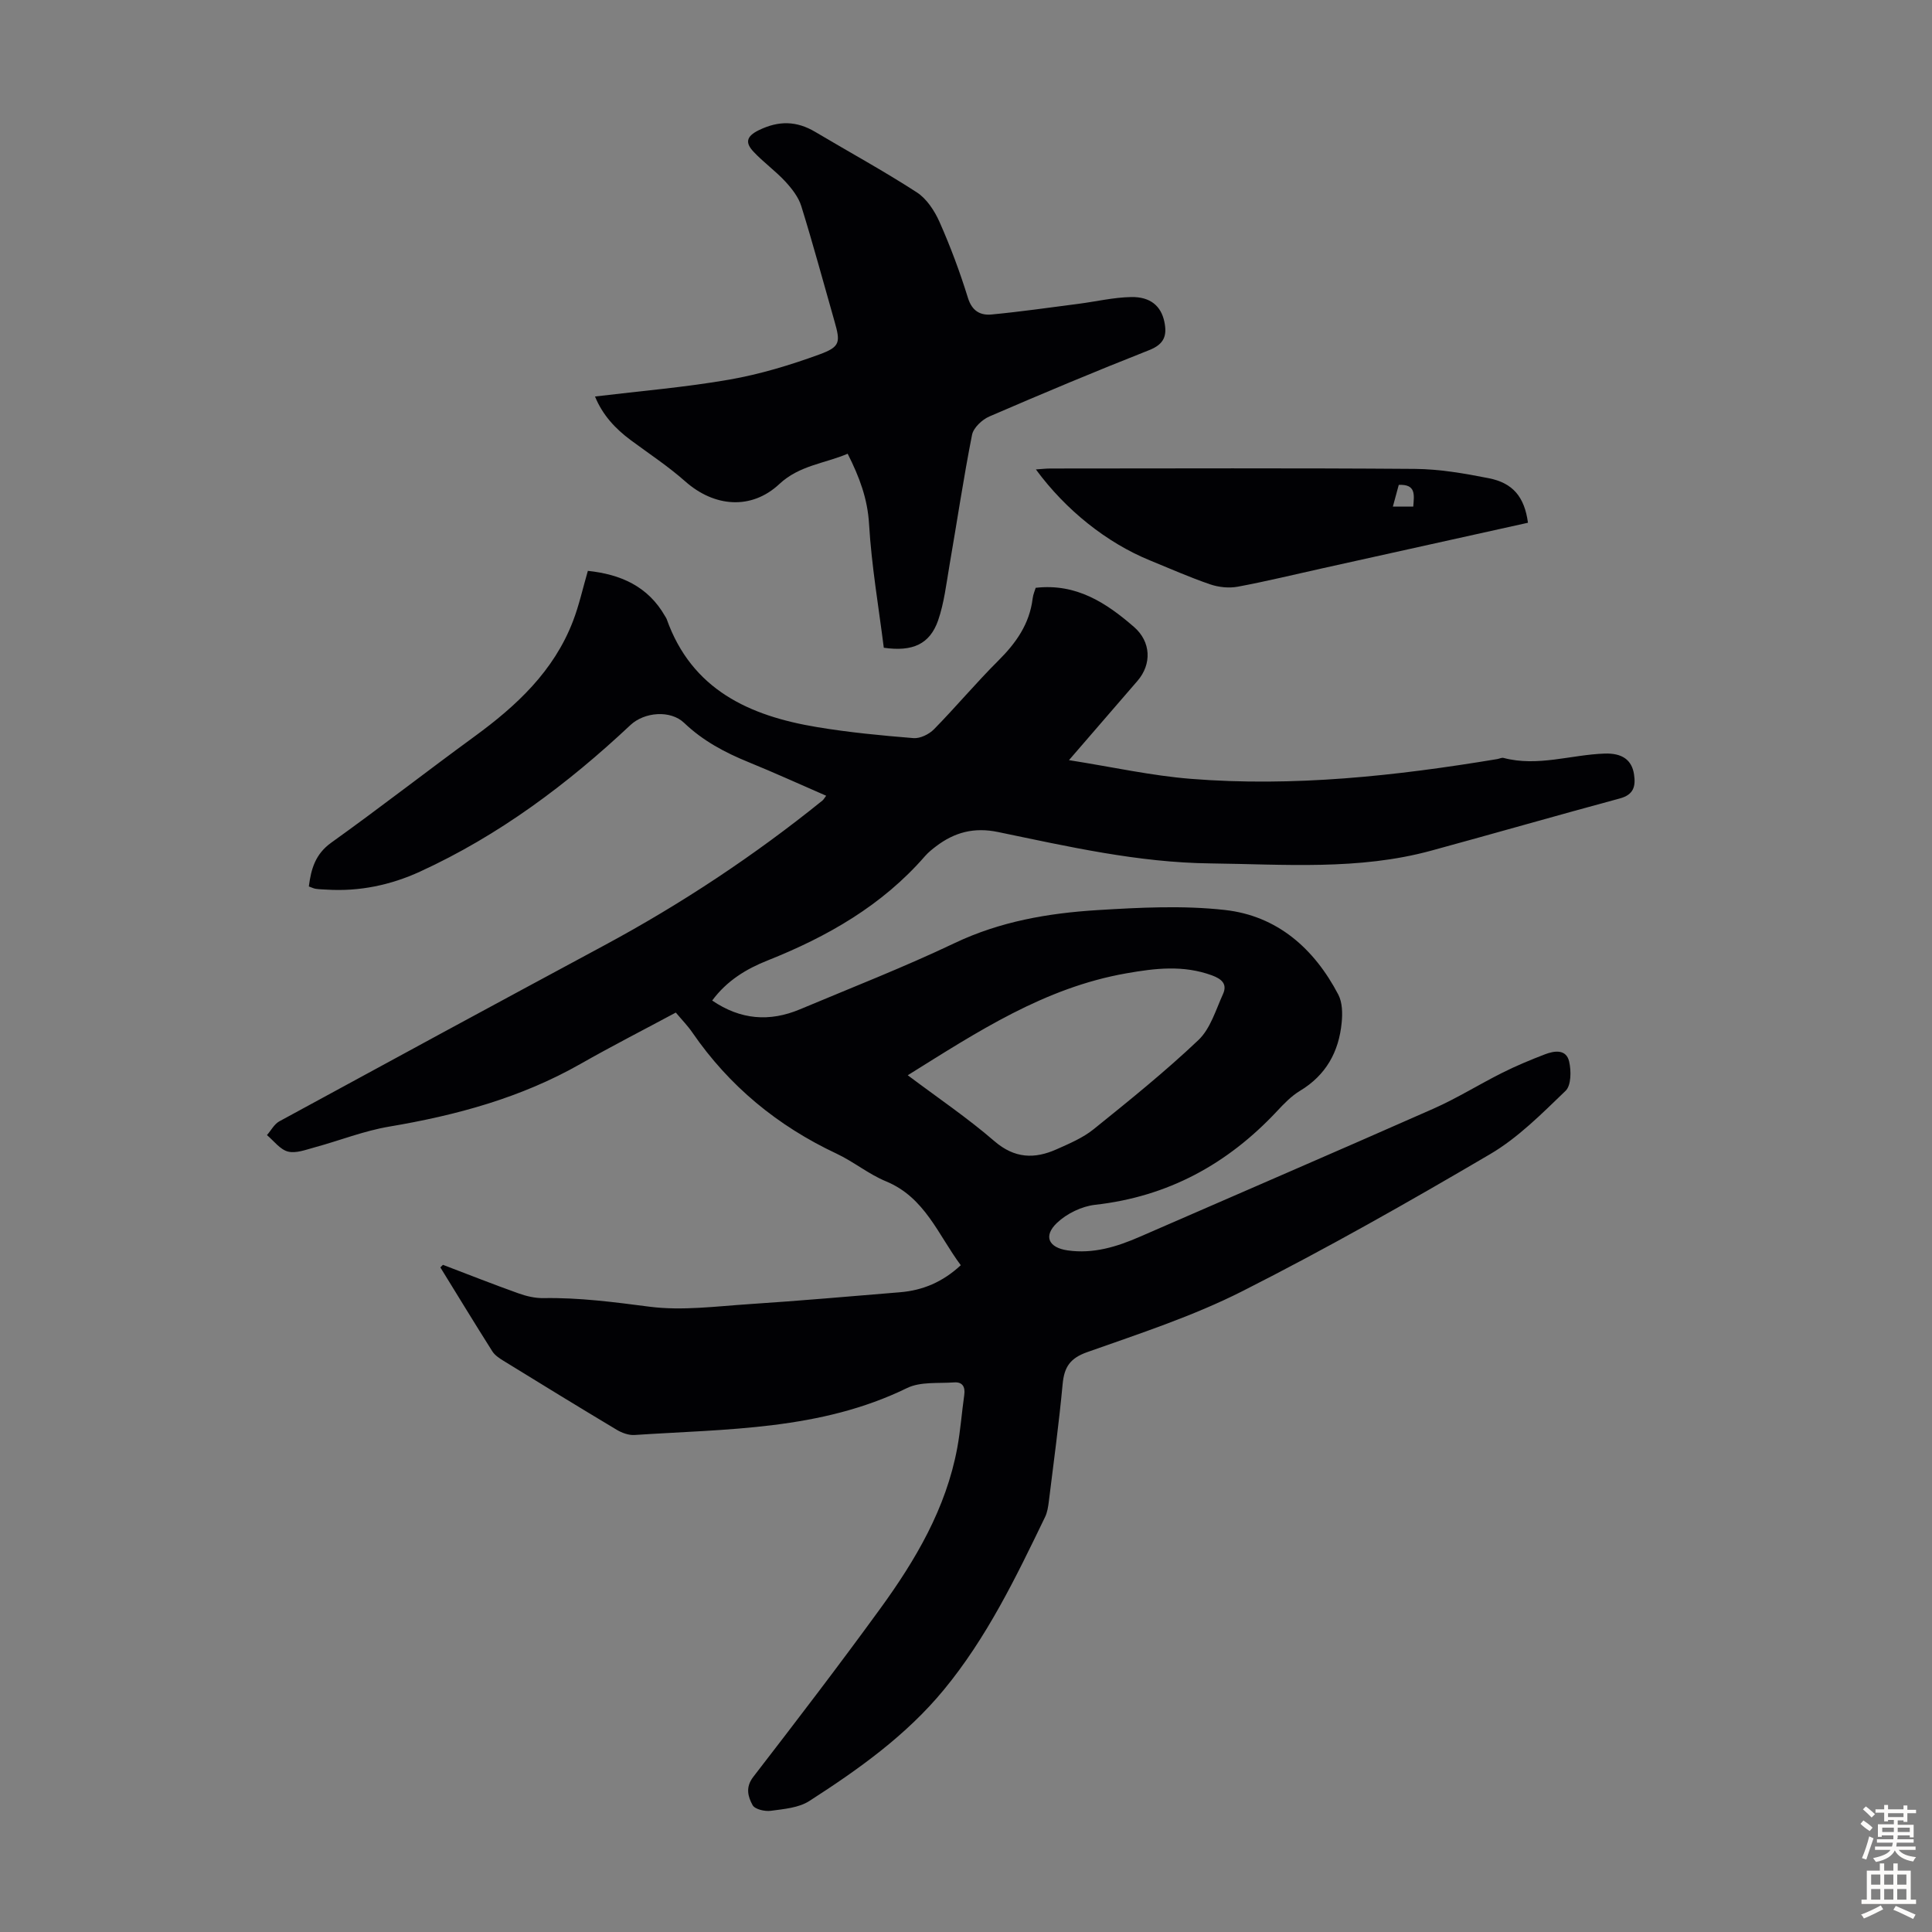
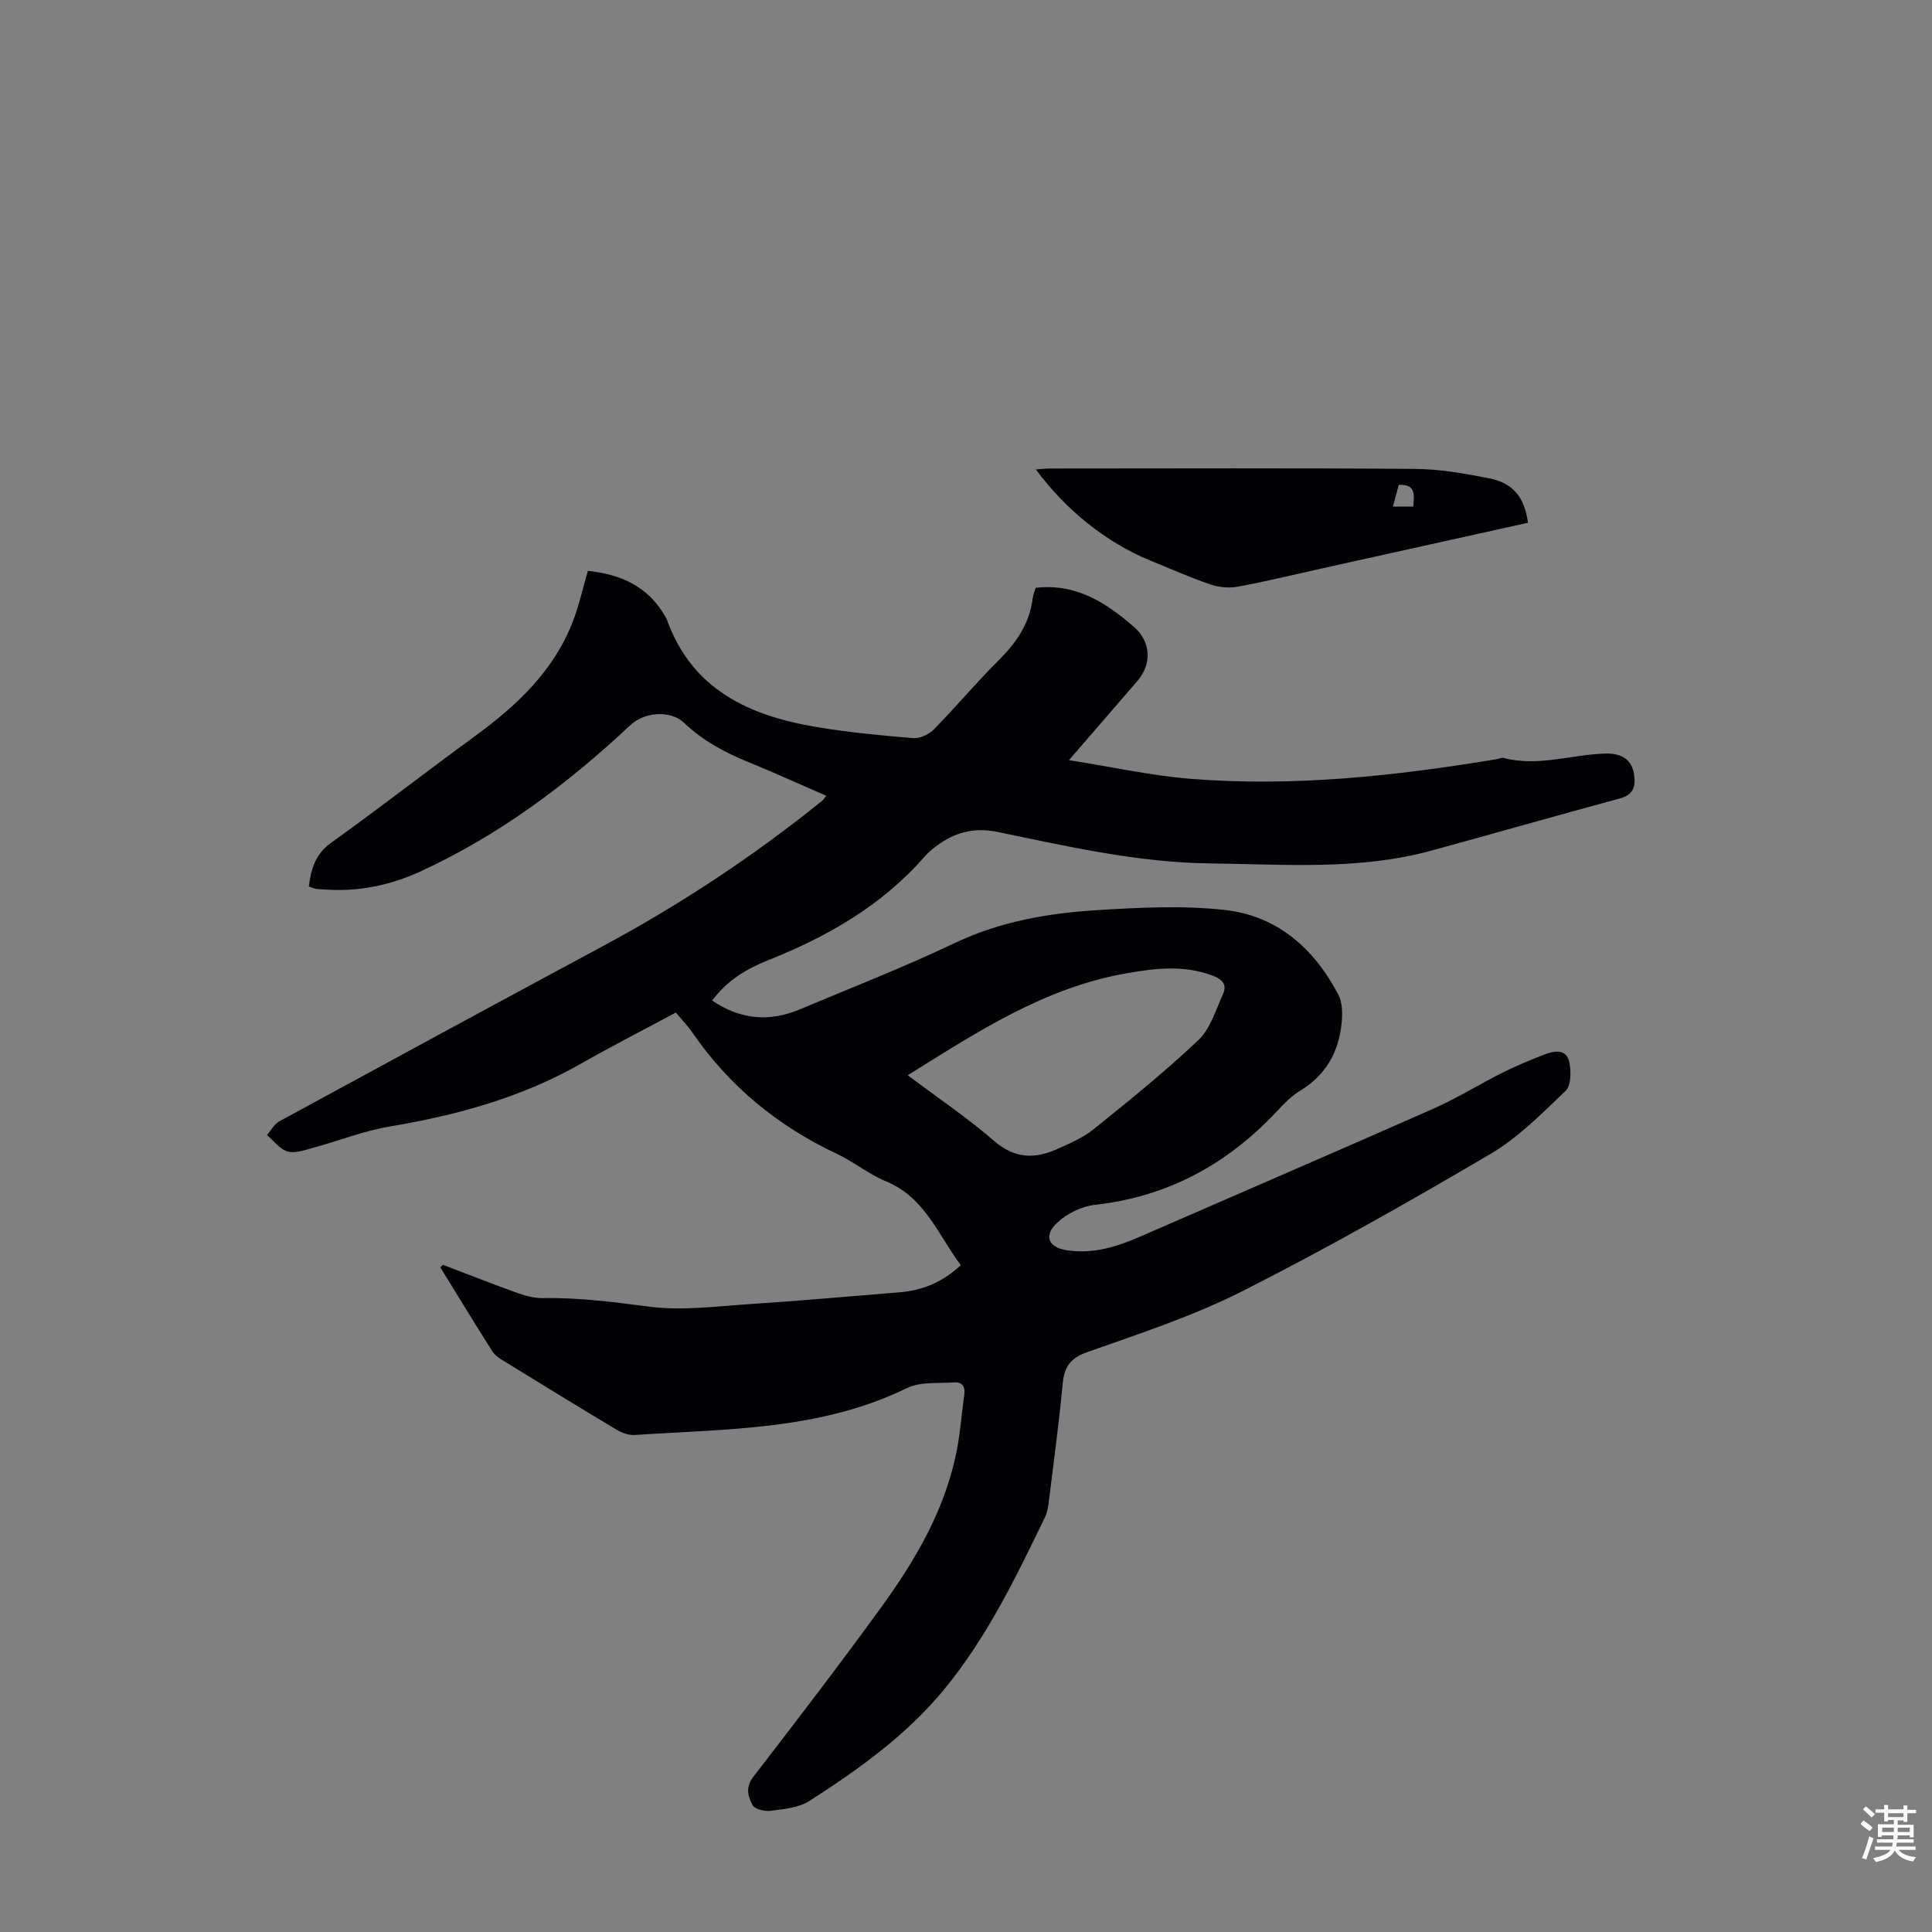
<svg xmlns="http://www.w3.org/2000/svg" enable-background="new 0 0 400 400" viewBox="0 0 400 400">
  <rect x="0" y="0" width="400" height="400" fill="#808080" stroke="none" />
  <g fill="#010104">
    <path d="m91.71 261.87c5.2 1.98 10.38 4.03 15.62 5.9 1.64.59 3.46 1.02 5.18.99 7.4-.13 14.65.83 21.98 1.78 6.77.87 13.81-.09 20.71-.54 10.38-.68 20.74-1.6 31.1-2.45 4.71-.38 8.85-2.1 12.62-5.6-4.69-6.28-7.4-14.03-15.49-17.37-3.59-1.48-6.7-4.07-10.23-5.73-12.2-5.73-22.23-13.98-29.87-25.1-.94-1.37-2.13-2.58-3.41-4.11-6.63 3.56-13.26 6.95-19.73 10.63-12.34 7.02-25.71 10.64-39.6 12.98-5.24.88-10.29 2.9-15.45 4.3-1.81.49-3.86 1.29-5.52.87-1.63-.42-2.92-2.21-4.35-3.41.85-.97 1.51-2.28 2.58-2.86 22.38-12.19 44.78-24.33 67.22-36.4 16-8.61 31.08-18.6 45.21-30.01.24-.19.39-.5.77-.99-5.42-2.36-10.69-4.76-16.06-6.95-4.91-2-9.46-4.42-13.34-8.13-2.84-2.72-8.24-2.26-11.12.44-13.04 12.24-27.23 22.86-43.57 30.35-6.07 2.78-12.51 4.14-19.24 3.73-.78-.05-1.57-.06-2.34-.17-.42-.06-.83-.27-1.44-.49.47-3.63 1.34-6.7 4.65-9.07 10-7.16 19.72-14.73 29.65-21.98 8.71-6.36 16.43-13.54 20.39-23.88 1.27-3.3 2.03-6.8 3.08-10.41 6.73.71 12.44 3.16 15.98 9.38.11.19.26.38.33.58 5.2 14.67 17.15 20.07 31.15 22.39 6.6 1.1 13.29 1.74 19.96 2.28 1.38.11 3.23-.8 4.25-1.84 4.54-4.63 8.72-9.63 13.31-14.2 3.68-3.66 6.47-7.61 7.11-12.87.1-.85.47-1.67.63-2.21 8.43-.96 14.61 3.12 20.35 8.1 3.53 3.06 3.72 7.7.72 11.17-4.45 5.14-8.88 10.28-14.18 16.41 9.01 1.42 17.07 3.22 25.22 3.87 21.31 1.7 42.43-.6 63.44-4.09.44-.07.92-.34 1.31-.24 7.07 1.87 13.94-.66 20.91-.9 3.68-.13 5.67 1.34 6.11 4.32.37 2.46-.08 4.2-2.94 4.97-13.04 3.52-26.03 7.26-39.06 10.81-15.03 4.1-30.36 2.82-45.67 2.64-15.03-.17-29.48-3.49-44.01-6.5-4.97-1.03-9 .05-12.83 2.96-.8.61-1.6 1.25-2.26 2-8.89 10.24-20.24 16.71-32.66 21.65-4.35 1.73-8.38 4.15-11.43 8.28 5.87 4 11.88 4.46 18.17 1.82 10.71-4.5 21.56-8.73 32.04-13.72 9.42-4.48 19.37-6.19 29.52-6.82 8.78-.54 17.71-1 26.41-.03 10.83 1.2 18.49 7.97 23.49 17.52.85 1.62.89 3.89.7 5.8-.58 6.05-3.25 10.89-8.64 14.13-1.79 1.08-3.32 2.67-4.76 4.22-10.25 10.95-22.56 17.68-37.64 19.37-2.77.31-5.87 1.81-7.9 3.74-2.9 2.76-1.72 5.14 2.2 5.7 5.31.76 10.17-.74 14.94-2.82 20.27-8.84 40.59-17.59 60.82-26.53 4.88-2.16 9.45-5.03 14.23-7.42 2.87-1.44 5.85-2.68 8.85-3.83 1.96-.75 4.39-1.1 4.99 1.49.45 1.92.44 4.95-.73 6.07-4.9 4.71-9.83 9.71-15.62 13.11-16.86 9.91-33.9 19.57-51.35 28.4-10.22 5.17-21.26 8.76-32.09 12.6-3.56 1.26-4.74 3.11-5.07 6.59-.76 8.13-1.86 16.22-2.86 24.32-.14 1.1-.31 2.26-.79 3.24-6.03 12.49-12.07 25-20.98 35.79-7.78 9.43-17.65 16.45-27.82 22.99-2.2 1.42-5.27 1.66-8 2.03-1.22.16-3.28-.32-3.74-1.17-.95-1.73-1.54-3.69.14-5.86 8.88-11.51 17.72-23.05 26.27-34.81 7.34-10.09 13.64-20.78 15.96-33.3.67-3.62.93-7.32 1.45-10.97.24-1.7-.4-2.71-2.09-2.59-3.28.24-6.97-.19-9.76 1.17-17.91 8.75-37.29 8.45-56.42 9.72-1.22.08-2.64-.45-3.72-1.1-7.87-4.71-15.68-9.5-23.49-14.31-.83-.51-1.74-1.13-2.24-1.93-3.64-5.75-7.18-11.57-10.75-17.36.2-.2.37-.37.54-.53zm96.23-39.25c6.24 4.69 12.36 8.82 17.91 13.62 4.21 3.64 8.35 3.75 12.95 1.69 2.64-1.18 5.41-2.35 7.63-4.14 7.39-5.96 14.81-11.93 21.69-18.46 2.48-2.35 3.59-6.22 5.08-9.5.95-2.09-.24-3.14-2.3-3.9-5.91-2.15-11.66-1.48-17.72-.41-16.93 2.97-30.78 12.08-45.24 21.1z" />
-     <path d="m182.98 134.11c-1.05-8.37-2.54-16.96-3.05-25.61-.31-5.25-1.99-9.73-4.43-14.56-4.79 2.04-10 2.4-14.14 6.27-5.81 5.43-13.49 4.78-19.51-.56-3.5-3.1-7.45-5.7-11.22-8.49-3.26-2.41-5.9-5.28-7.44-9.07 9.52-1.15 18.75-1.91 27.84-3.5 6.33-1.11 12.58-3 18.63-5.21 4.34-1.59 4.35-2.52 3.11-6.87-2.27-7.95-4.42-15.94-6.87-23.83-.58-1.88-1.96-3.64-3.33-5.12-2.04-2.2-4.54-3.98-6.59-6.18-1.67-1.79-1.55-3.13 1.15-4.44 4.13-2 7.8-1.92 11.66.37 7.01 4.17 14.18 8.08 21.02 12.51 2.06 1.33 3.69 3.84 4.72 6.16 2.26 5.1 4.22 10.36 5.87 15.69.85 2.75 2.59 3.66 4.91 3.44 5.99-.57 11.96-1.43 17.93-2.2 3.65-.47 7.28-1.34 10.94-1.41 4.03-.08 6.2 1.89 6.88 5.08.61 2.87 0 4.67-3.11 5.9-11.12 4.38-22.15 9.01-33.12 13.75-1.5.65-3.29 2.33-3.58 3.8-1.77 8.96-3.11 18.01-4.67 27.01-.66 3.84-1.1 7.78-2.36 11.43-1.71 4.85-5.21 6.51-11.24 5.64z" />
    <path d="m316.35 108.23c-14.3 3.17-28.36 6.28-42.42 9.4-5.89 1.3-11.75 2.74-17.67 3.84-1.84.34-3.97.11-5.75-.5-4.22-1.45-8.31-3.26-12.44-4.95-8.91-3.64-17.4-10.39-23.6-18.83 1.12-.07 2.05-.19 2.99-.19 25.16-.01 50.32-.11 75.48.08 5.09.04 10.23.93 15.24 1.92 5.09.98 7.45 3.92 8.17 9.23zm-23.75-3.35c.18-2.42.61-4.66-3-4.49-.38 1.41-.77 2.83-1.22 4.49z" />
  </g>
  <path d="m385.2 377.6.6-.7c.6.4 1.3.9 1.9 1.5l-.6.7c-.8-.5-1.4-1-1.9-1.5zm.3 7.1c.6-1.4 1.1-2.9 1.5-4.5.3.1.6.3.9.4-.5 1.4-1 2.9-1.5 4.4zm.2-10.1.6-.6c.7.5 1.3 1.1 1.9 1.6l-.7.7c-.6-.6-1.2-1.2-1.8-1.7zm8.4-.8h.8v.9h1.8v.7h-1.8v1.8h-.8v-.3h-1.2v.9h3.3v2.6h-.8v-.4h-2.5c0 .3 0 .6-.1.8h3.4v.7h-3.5c0 .3-.1.6-.1.8h4v.7h-3.5c.7.9 1.9 1.3 3.6 1.5-.2.2-.4.5-.6.9-1.9-.3-3.2-1.1-3.8-2.3-.5 1.1-1.8 2-3.9 2.4-.2-.3-.4-.5-.6-.8 1.9-.4 3.1-.9 3.6-1.7h-3.2v-.7h3.5c.1-.2.1-.5.2-.8h-3.3v-.7h3.4c0-.2 0-.5 0-.8h-2.4v.3h-.8v-2.6h3.3v-.9h-1.2v.3h-.8v-1.8h-1.8v-.7h1.8v-.9h.8v.9h3.2zm-4.4 5.5h2.4c0-.3 0-.6 0-.9h-2.4zm1.2-3.1h3.2v-.8h-3.2zm4.4 2.2h-2.4v.9h2.5v-.9z" fill="#fcfbfa" />
-   <path d="m389.2 385.8h.9v1.5h1.9v-1.5h.9v1.5h2.7v6h1.1v.9h-11.3v-.9h1.1v-6h2.7zm.2 8.7.5.8c-1.2.6-2.5 1.3-4 1.9-.2-.3-.3-.6-.6-.8 1.6-.6 3-1.3 4.1-1.9zm-2-4.3h1.9v-2.1h-1.9zm0 3.1h1.9v-2.2h-1.9zm2.7-3.1h1.9v-2.1h-1.9zm0 3.1h1.9v-2.2h-1.9zm2.4 1.3c1.4.6 2.7 1.2 4.1 1.8l-.5.9c-1.5-.7-2.8-1.4-4.1-1.9zm2.2-6.5h-1.9v2.1h1.9zm-1.9 5.2h1.9v-2.2h-1.9z" fill="#fcfbfa" />
</svg>